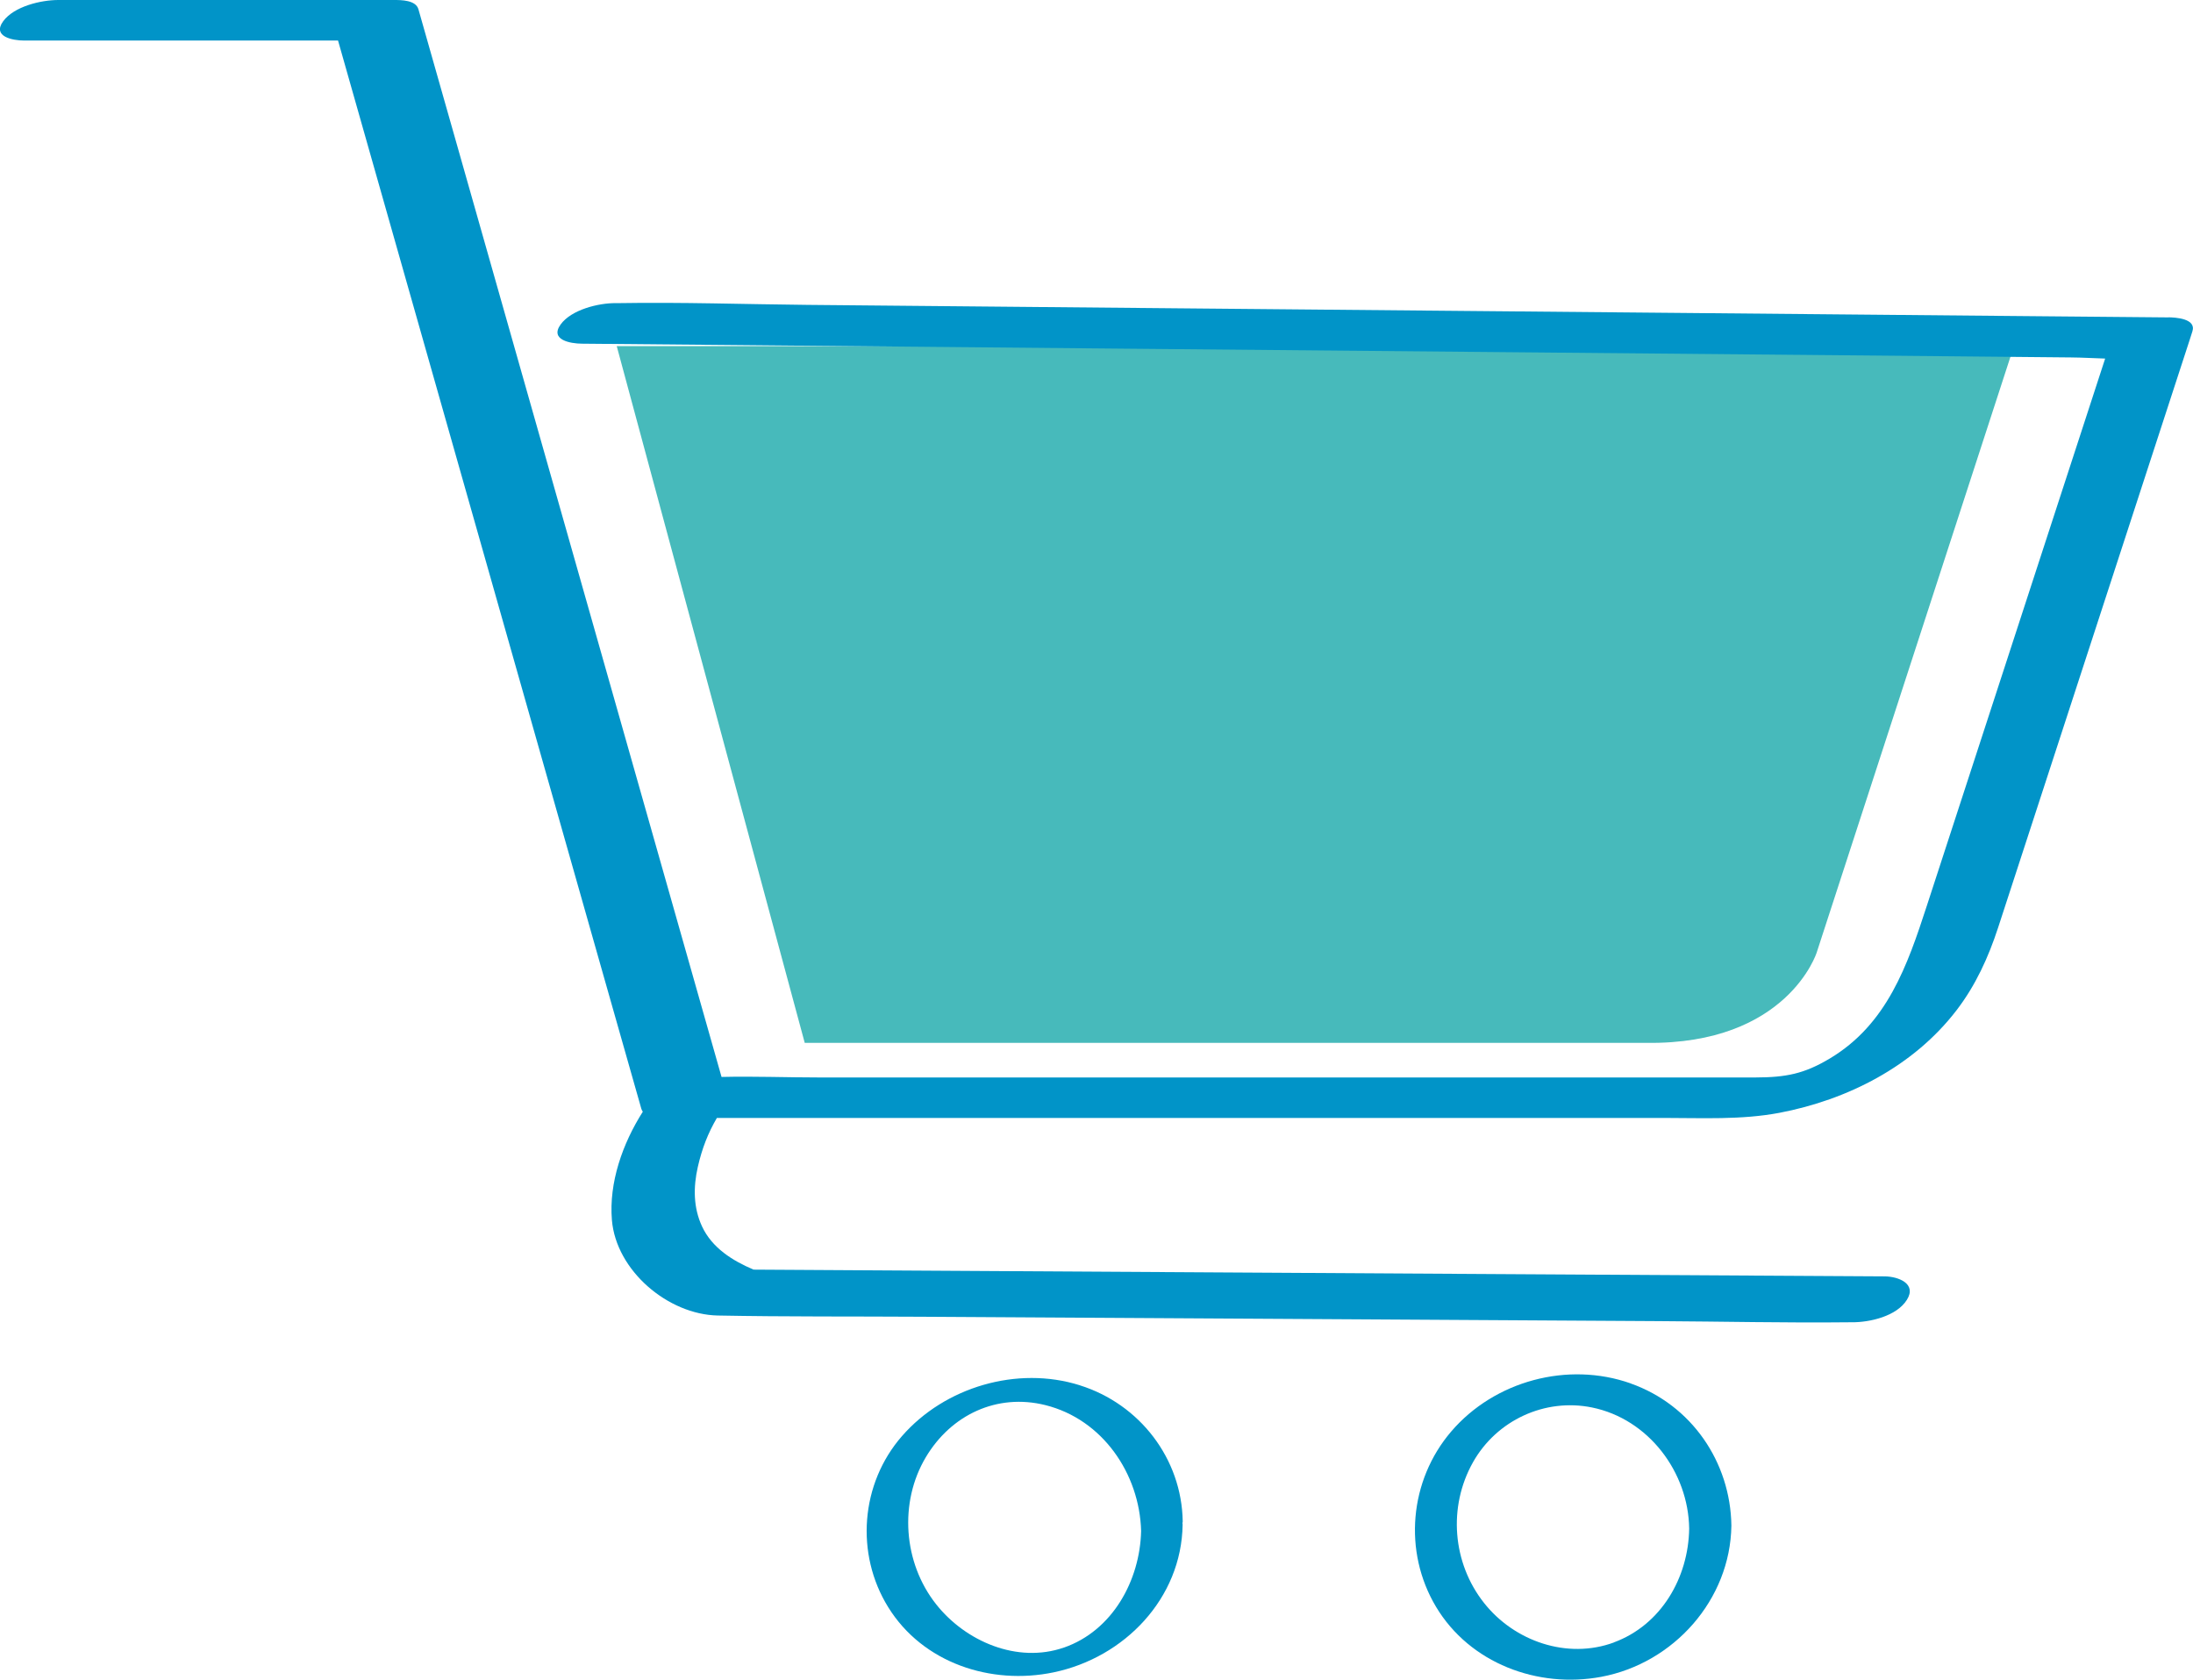
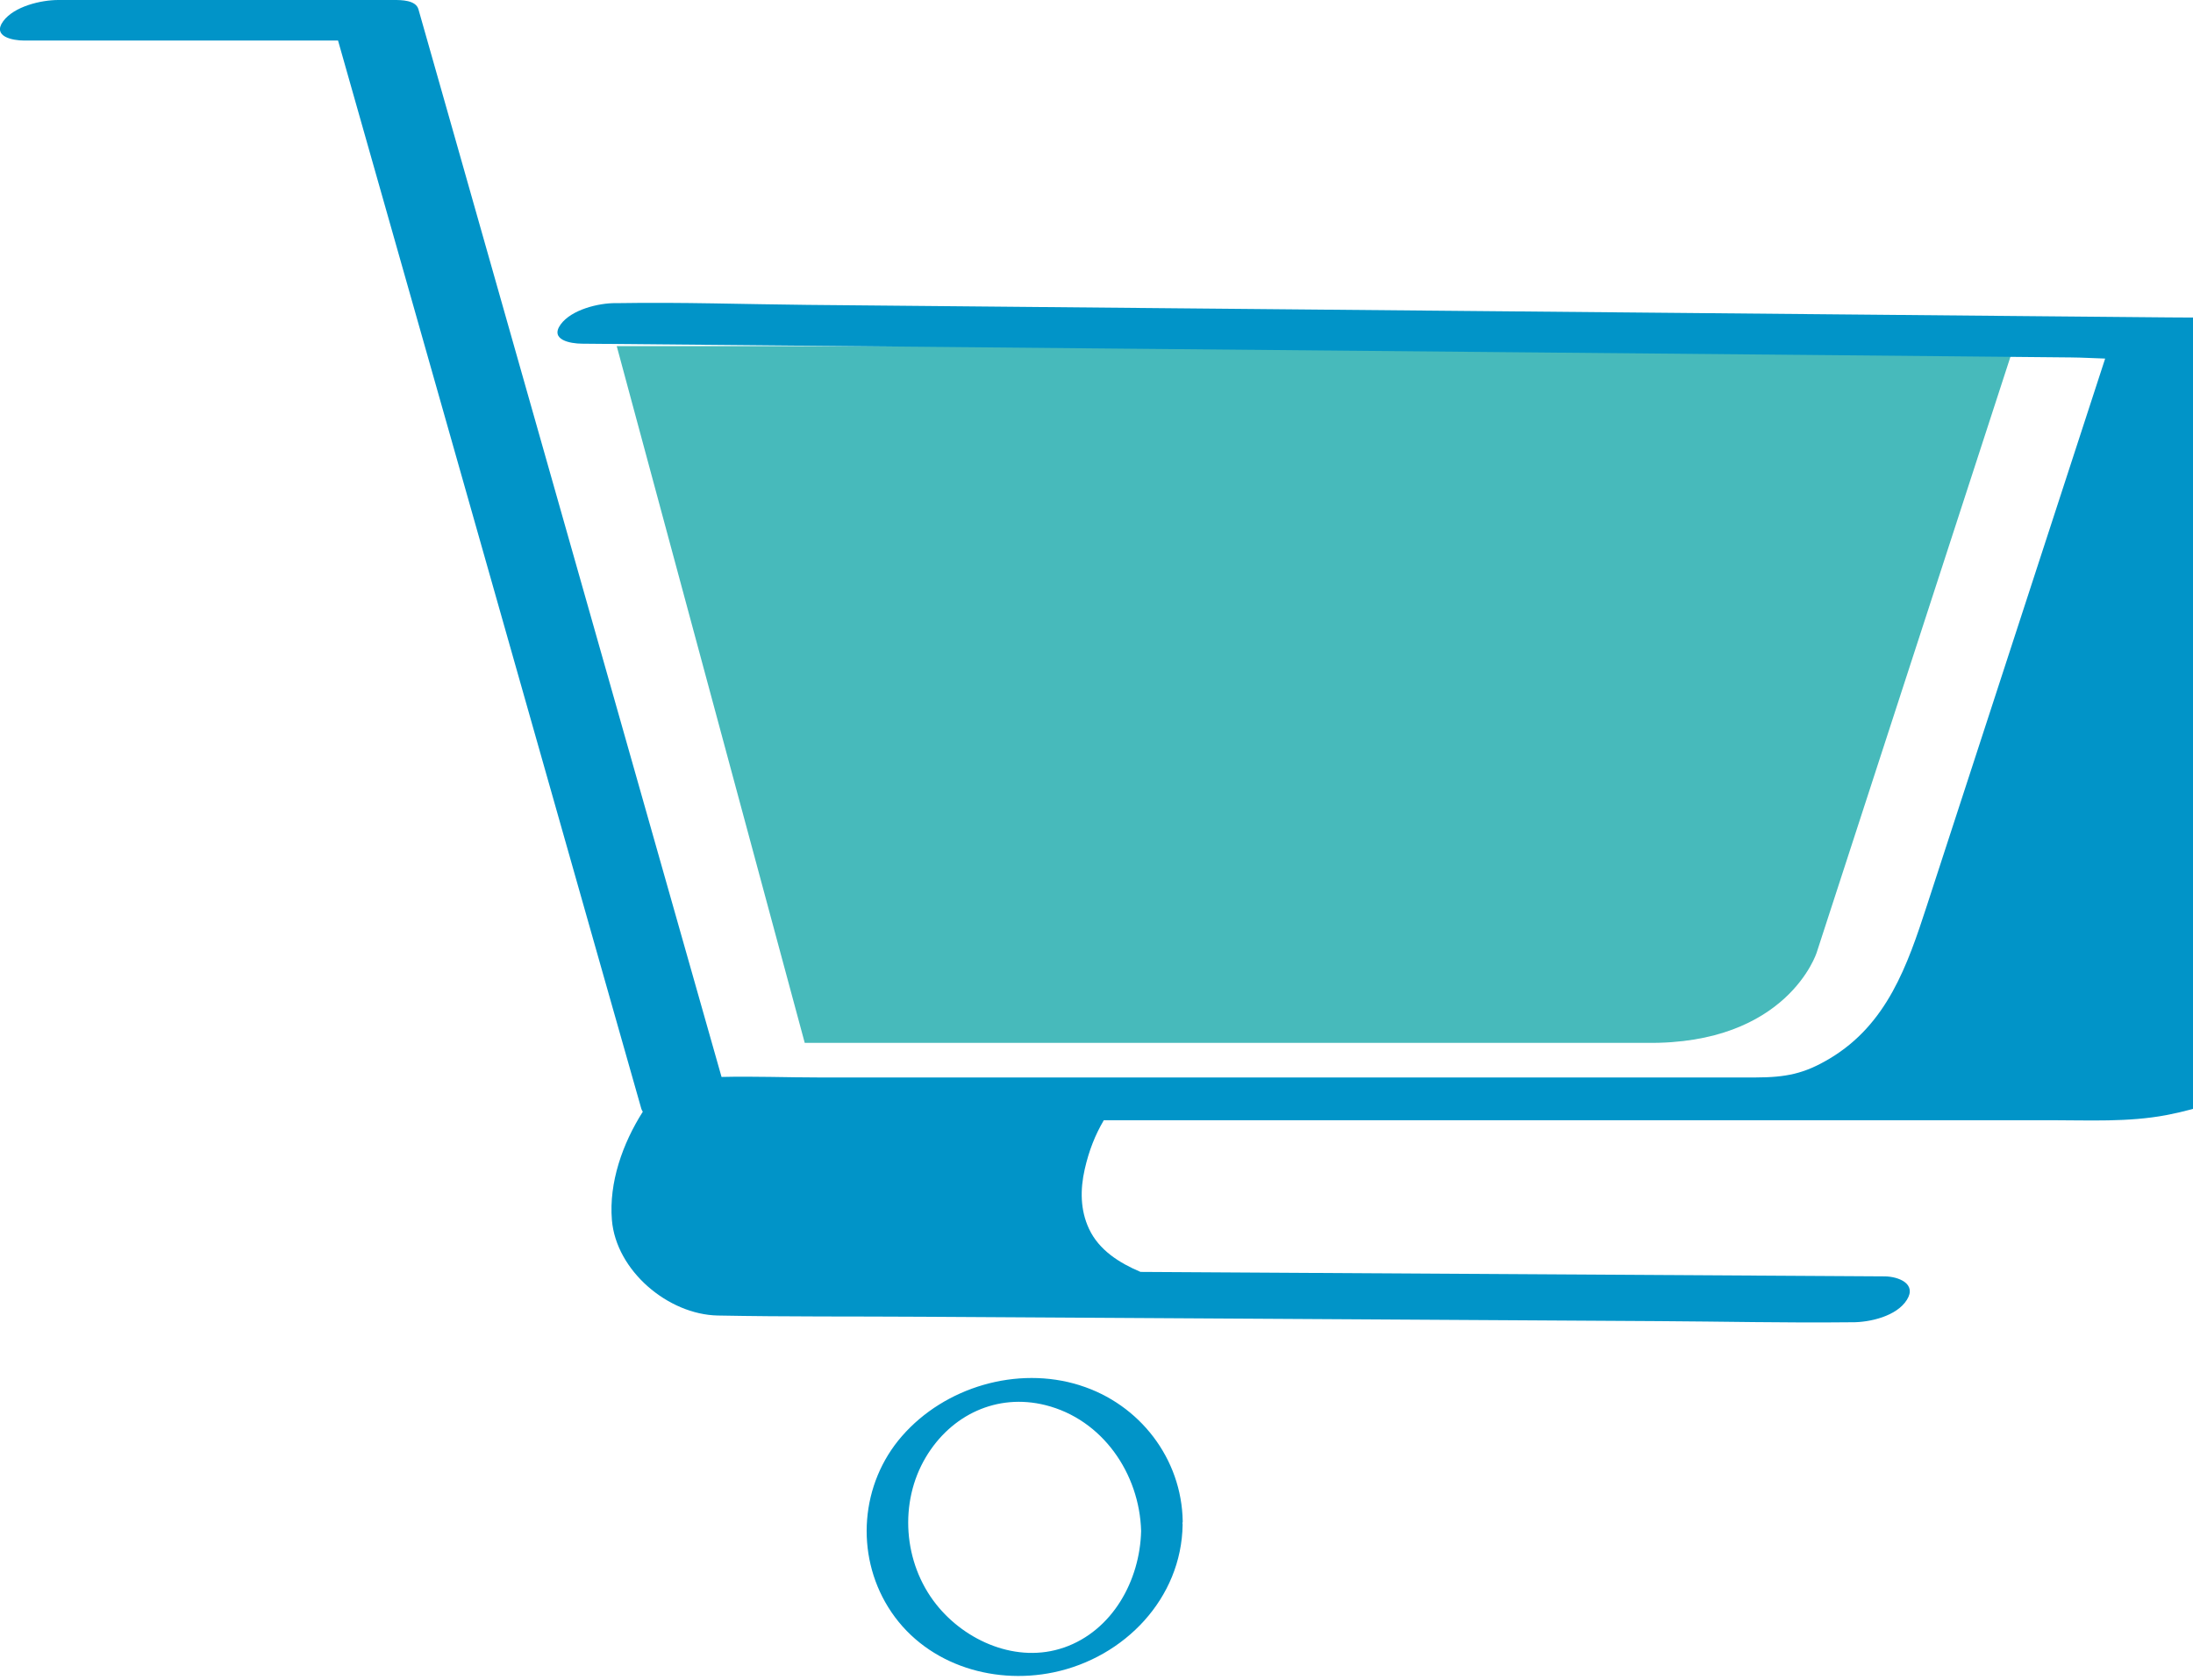
<svg xmlns="http://www.w3.org/2000/svg" id="Camada_1" viewBox="0 0 250.41 191.77">
  <defs>
    <style>.cls-1{fill:#0194c8;}.cls-2{fill:#47babb;}</style>
  </defs>
  <path class="cls-2" d="M70.42,39.52H229.96l-22.52,69.24s-3.33,10.52-19.45,10.31H91.89l-21.47-79.56Z" />
  <g>
-     <path class="cls-1" d="M247.58,36.24l-17.61-.16-42.29-.39c-17.06-.16-34.12-.31-51.18-.47l-44.28-.41c-7.19-.07-14.4-.32-21.58-.2-.11,0-.21,0-.32,0-1.97-.02-5.07,.74-6.3,2.43-1.28,1.77,1.12,2.19,2.41,2.2l17.61,.16,42.29,.39c17.06,.16,34.12,.31,51.18,.47,14.76,.14,29.52,.27,44.28,.41l14.7,.14c1.27,.01,2.58,.09,3.89,.13-4.22,12.94-8.44,25.88-12.65,38.82-2.57,7.89-5.15,15.78-7.72,23.68-2.21,6.78-4.52,13.5-11.08,17.42-2.92,1.74-4.97,2.15-8.5,2.16-1.5,0-3.01,0-4.51,0H93.56c-3.71,0-7.46-.15-11.17-.06-3.85-13.56-7.7-27.13-11.55-40.69-6.25-22.03-12.51-44.05-18.76-66.08-1.43-5.04-2.86-10.09-4.3-15.13C47.48,0,45.8,0,44.98,0H6.66C4.68,0,1.6,.73,.36,2.43c-1.28,1.76,1.11,2.2,2.41,2.2H38.6c3.86,13.58,7.71,27.17,11.57,40.75,6.25,22.03,12.51,44.05,18.76,66.08,1.43,5.04,2.86,10.09,4.3,15.13,.04,.13,.1,.24,.17,.34-2.32,3.65-3.88,8.1-3.53,12.36,.48,5.79,6.41,10.8,12.1,10.91,7.77,.15,15.54,.09,23.31,.14,14.11,.08,28.23,.17,42.34,.25l41.81,.25c7.24,.04,14.48,.21,21.72,.13,.11,0,.22,0,.33,0,2.04,.01,5.09-.69,6.26-2.56,1.17-1.86-1-2.67-2.54-2.68l-44.18-.26c-23.3-.14-46.6-.28-69.91-.42-5.02-.03-10.04-.06-15.06-.09-2.41-1.02-4.74-2.48-5.88-4.92-1.01-2.16-1.01-4.51-.49-6.8,.49-2.15,1.18-3.89,2.18-5.6h108.06c4.39,0,8.91,.24,13.25-.58,7.79-1.48,15.33-5.32,20.23-11.7,2.19-2.85,3.65-6.06,4.76-9.46,2.14-6.57,4.29-13.15,6.43-19.72,5.14-15.78,10.29-31.56,15.43-47.34,.11-.33,.22-.66,.32-1,.48-1.48-1.95-1.6-2.76-1.61Z" />
+     <path class="cls-1" d="M247.58,36.24l-17.61-.16-42.29-.39c-17.06-.16-34.12-.31-51.18-.47l-44.28-.41c-7.19-.07-14.4-.32-21.58-.2-.11,0-.21,0-.32,0-1.97-.02-5.07,.74-6.3,2.43-1.28,1.77,1.12,2.19,2.41,2.2l17.61,.16,42.29,.39c17.06,.16,34.12,.31,51.18,.47,14.76,.14,29.52,.27,44.28,.41l14.7,.14c1.27,.01,2.58,.09,3.89,.13-4.22,12.94-8.44,25.88-12.65,38.82-2.57,7.89-5.15,15.78-7.72,23.68-2.21,6.78-4.52,13.5-11.08,17.42-2.92,1.74-4.97,2.15-8.5,2.16-1.5,0-3.01,0-4.51,0H93.56c-3.71,0-7.46-.15-11.17-.06-3.85-13.56-7.7-27.13-11.55-40.69-6.25-22.03-12.51-44.05-18.76-66.08-1.43-5.04-2.86-10.09-4.3-15.13C47.48,0,45.8,0,44.98,0H6.66C4.68,0,1.6,.73,.36,2.43c-1.28,1.76,1.11,2.2,2.41,2.2H38.6c3.86,13.58,7.71,27.17,11.57,40.75,6.25,22.03,12.51,44.05,18.76,66.08,1.43,5.04,2.86,10.09,4.3,15.13,.04,.13,.1,.24,.17,.34-2.32,3.65-3.88,8.1-3.53,12.36,.48,5.79,6.41,10.8,12.1,10.91,7.77,.15,15.54,.09,23.31,.14,14.11,.08,28.23,.17,42.34,.25l41.81,.25c7.24,.04,14.48,.21,21.72,.13,.11,0,.22,0,.33,0,2.04,.01,5.09-.69,6.26-2.56,1.17-1.86-1-2.67-2.54-2.68c-23.3-.14-46.6-.28-69.91-.42-5.02-.03-10.04-.06-15.06-.09-2.41-1.02-4.74-2.48-5.88-4.92-1.01-2.16-1.01-4.51-.49-6.8,.49-2.15,1.18-3.89,2.18-5.6h108.06c4.39,0,8.91,.24,13.25-.58,7.79-1.48,15.33-5.32,20.23-11.7,2.19-2.85,3.65-6.06,4.76-9.46,2.14-6.57,4.29-13.15,6.43-19.72,5.14-15.78,10.29-31.56,15.43-47.34,.11-.33,.22-.66,.32-1,.48-1.48-1.95-1.6-2.76-1.61Z" />
    <path class="cls-1" d="M123.29,158.16c-7.14-2.24-15.4,.19-20.3,5.81-4.73,5.42-5.35,13.43-1.57,19.53,3.95,6.38,11.73,8.93,18.89,7.44,8.07-1.68,14.61-8.43,14.73-16.87,0-.06-.02-.11-.02-.17,0-.06,.03-.11,.03-.17-.1-7.19-4.92-13.42-11.74-15.56Zm-1.81,29.95c-5.32,1.85-11.24-.7-14.6-4.96-3.73-4.72-4.25-11.6-1.16-16.78,2.88-4.83,8.12-7.32,13.65-5.94,6.53,1.63,10.75,7.83,10.93,14.37-.13,5.64-3.26,11.38-8.81,13.31Z" />
-     <path class="cls-1" d="M186.2,157.95c-7.18-2.54-15.55-.29-20.5,5.5-4.77,5.58-5.5,13.69-1.73,20,3.86,6.46,11.63,9.36,18.88,8,8.26-1.55,14.73-8.79,14.85-17.26-.1-7.28-4.57-13.78-11.49-16.23Zm-1.92,29.58c-5.33,1.96-11.37-.14-14.82-4.51-3.62-4.57-4.13-10.97-1.27-16.06,2.7-4.8,8.21-7.36,13.6-6.26,6.43,1.31,11,7.36,11.09,13.82-.08,5.6-3.19,11.01-8.6,13Z" />
  </g>
</svg>